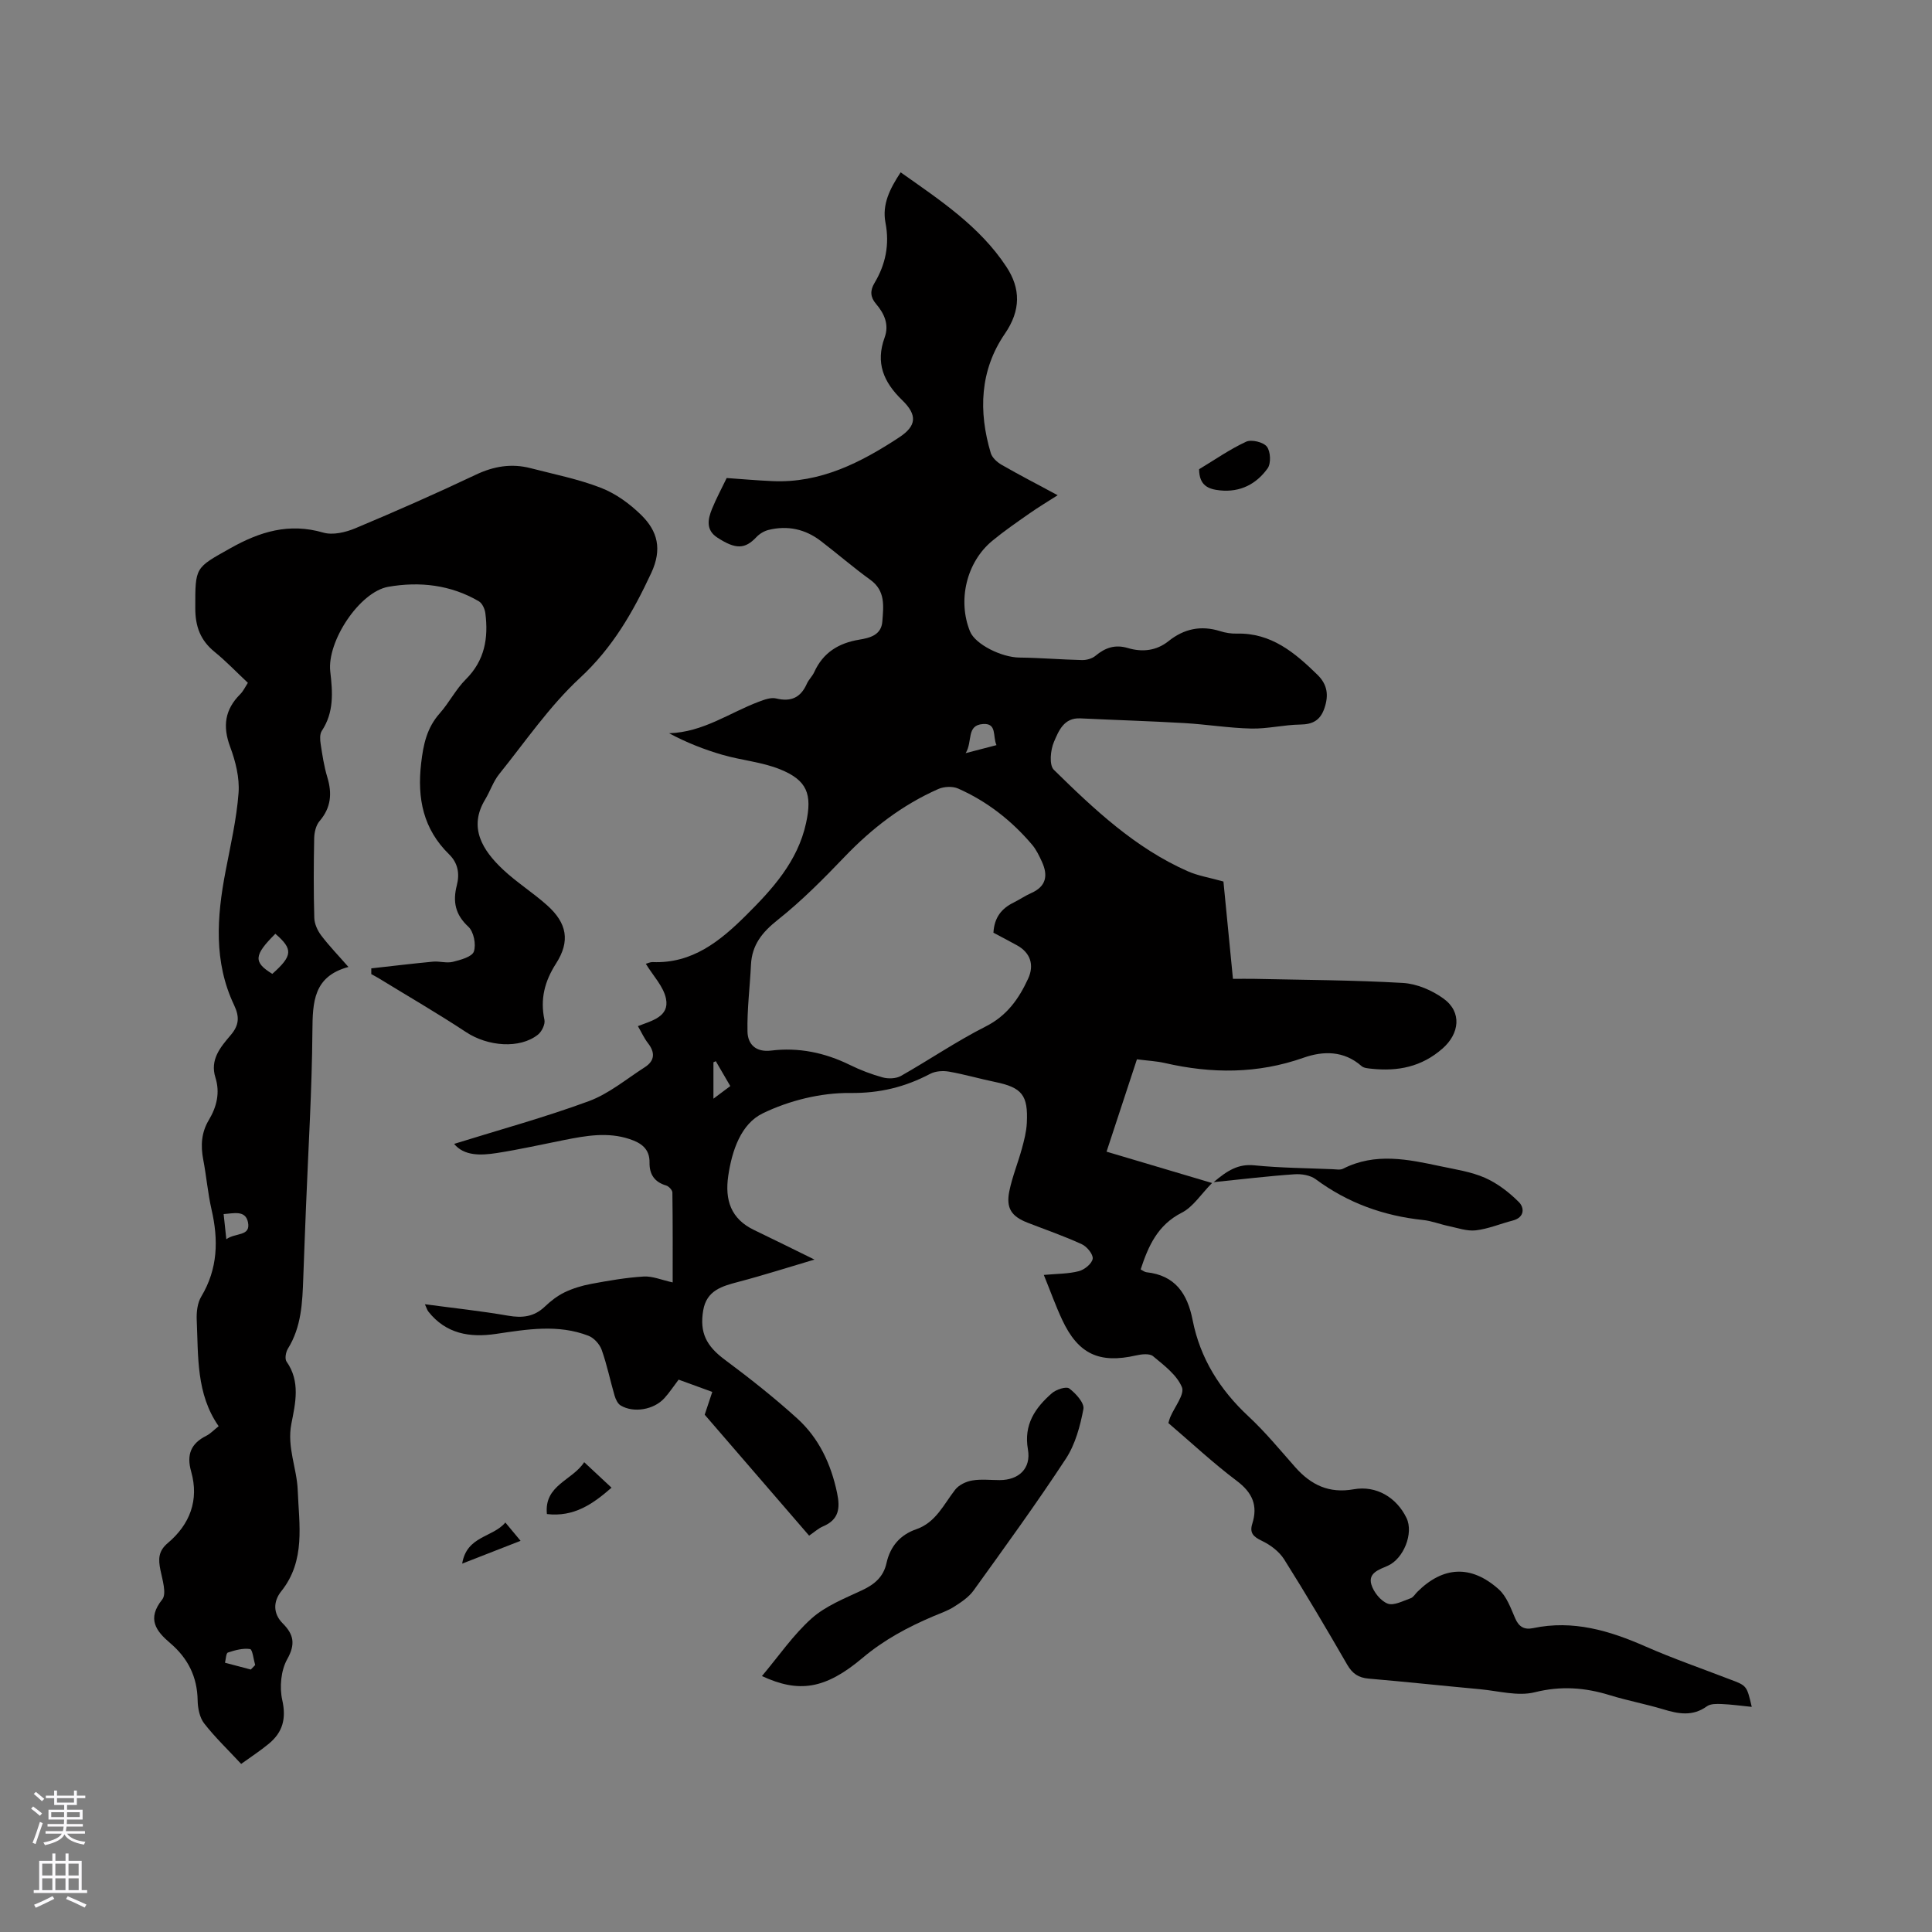
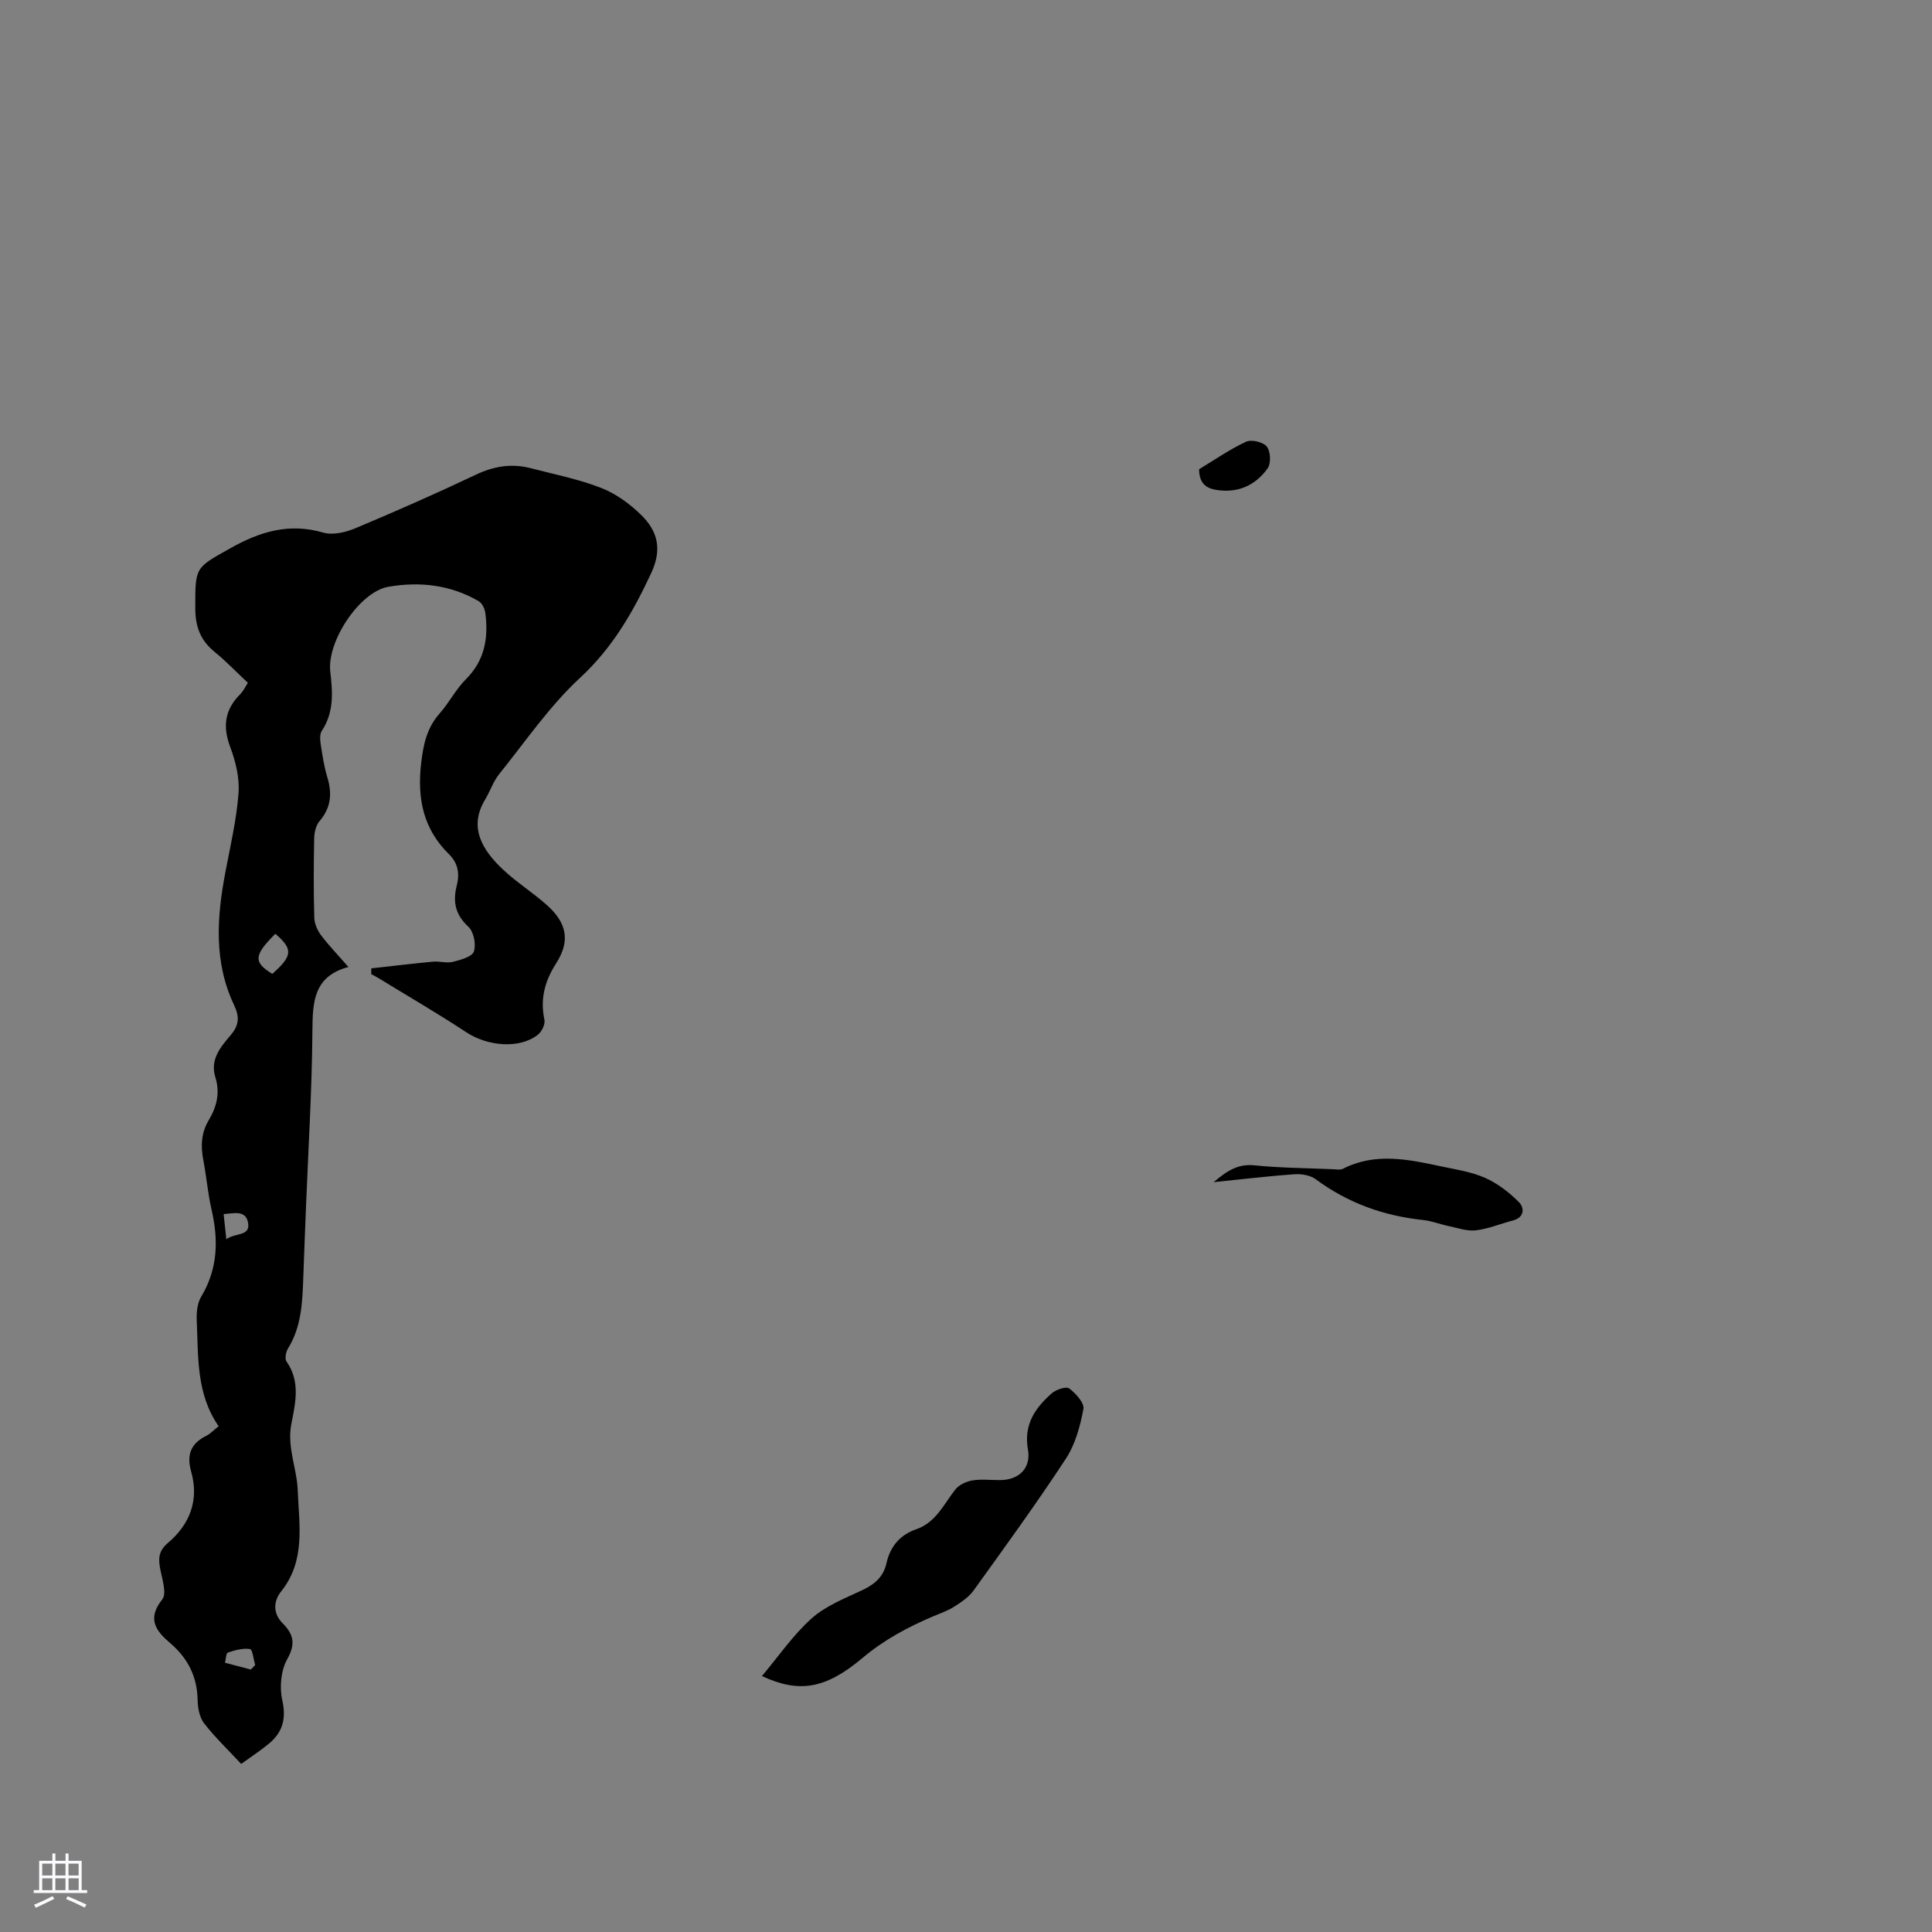
<svg xmlns="http://www.w3.org/2000/svg" enable-background="new 0 0 400 400" viewBox="0 0 400 400">
  <rect x="0" y="0" width="400" height="400" fill="#808080" stroke="none" />
  <g fill="#010000">
-     <path d="m362.68 353.39c-2.28-.23-4.26-.51-6.25-.59-1.02-.04-2.29-.07-3.03.47-2.96 2.14-5.91 1.58-9.06.62-3.65-1.1-7.42-1.8-11.05-2.92-5.15-1.59-10.1-1.96-15.52-.61-3.5.88-7.52-.27-11.3-.62-7.7-.71-15.39-1.54-23.1-2.2-2.11-.18-3.37-1.03-4.44-2.88-4.24-7.34-8.54-14.64-13.06-21.81-1.03-1.63-2.85-3-4.62-3.84-1.75-.84-2.58-1.63-1.98-3.53 1.2-3.79.03-6.45-3.22-8.89-4.9-3.69-9.4-7.9-14.15-11.96.14-.45.22-.84.38-1.21.89-2.12 3.04-4.75 2.42-6.23-1.06-2.54-3.72-4.53-5.98-6.41-.73-.6-2.39-.41-3.52-.15-7.59 1.73-11.96-.27-15.28-7.36-1.38-2.95-2.47-6.03-3.81-9.31 2.72-.25 5.07-.21 7.26-.78 1.16-.3 2.71-1.56 2.86-2.57.13-.91-1.2-2.53-2.26-3.01-3.65-1.68-7.46-2.99-11.21-4.45-3.34-1.3-4.51-3-3.79-6.53.61-2.99 1.79-5.85 2.6-8.81.47-1.72.93-3.5 1.02-5.27.3-5.83-1.01-7.38-6.57-8.53-3.21-.66-6.36-1.59-9.59-2.15-1.23-.21-2.77-.1-3.85.47-5.22 2.74-10.43 4.03-16.58 3.96-6.06-.06-12.62 1.56-18.09 4.22-4.49 2.18-6.35 7.65-7.13 12.91-.74 5.02.52 8.94 5.38 11.26 3.96 1.89 7.89 3.86 12.47 6.1-5.45 1.61-10.55 3.25-15.73 4.61-3.41.9-6.61 1.76-7.31 5.92-.78 4.6.66 7.36 4.43 10.17 5.17 3.85 10.26 7.86 15.03 12.19 4.5 4.08 7 9.42 8.26 15.43.68 3.23.35 5.54-2.93 6.93-.96.41-1.76 1.16-2.86 1.91-7.13-8.25-14.23-16.49-21.62-25.04.39-1.16.95-2.84 1.57-4.72-2.35-.86-4.62-1.68-6.97-2.54-1.04 1.36-1.9 2.69-2.95 3.84-2.17 2.4-6.38 3.12-9.06 1.5-.61-.37-1.03-1.29-1.25-2.04-.92-3.15-1.57-6.39-2.67-9.47-.42-1.17-1.59-2.47-2.73-2.91-6.29-2.44-12.73-1.34-19.14-.39-5.45.81-10.37-.01-14.02-4.63-.24-.31-.35-.72-.71-1.51 5.99.8 11.65 1.4 17.23 2.37 2.94.51 5.37.24 7.59-1.87 1.22-1.16 2.61-2.25 4.11-2.97 1.71-.82 3.6-1.39 5.47-1.74 3.61-.67 7.25-1.31 10.9-1.53 1.82-.11 3.71.72 6 1.22 0-6.07.03-12.35-.06-18.62-.01-.5-.75-1.29-1.3-1.45-2.43-.71-3.47-2.35-3.43-4.72.05-2.9-1.76-4.1-4.14-4.89-4.52-1.5-9-.7-13.49.19-4.68.93-9.33 1.98-14.04 2.71-3.32.51-6.72.61-8.79-1.9 9.27-2.89 18.72-5.47 27.87-8.84 4.16-1.53 7.78-4.58 11.59-7.02 2.11-1.35 2.19-3.07.65-5.03-.77-.99-1.29-2.17-2.06-3.49 2.87-1.12 6.55-1.95 5.82-5.66-.5-2.55-2.68-4.77-4.18-7.25.43-.11.92-.37 1.41-.35 8.21.34 13.98-4.36 19.29-9.63 5.5-5.46 10.75-11.2 12.48-19.17 1.3-5.99.22-8.84-5.38-11.11-3.76-1.52-7.99-1.86-11.93-3-3.76-1.09-7.42-2.52-11.05-4.47 7.07-.21 12.51-4.25 18.56-6.52 1.14-.43 2.52-.95 3.61-.68 3.09.75 5.08-.19 6.35-3.05.38-.86 1.14-1.55 1.53-2.41 1.83-4.03 5.03-6 9.29-6.71 2.18-.36 4.6-.92 4.81-3.78.23-3.13.7-6.32-2.49-8.62-3.52-2.54-6.81-5.4-10.26-8.04-3.21-2.46-6.86-3.25-10.79-2.29-.92.22-1.88.8-2.53 1.49-2.36 2.5-4.26 2.6-8.11.09-2.39-1.56-1.96-3.78-1.09-5.92s1.97-4.18 3.04-6.4c3.15.22 6.31.5 9.48.64 9.92.45 18.29-3.84 26.21-9.04 3.66-2.4 3.82-4.65.63-7.74-3.87-3.75-5.52-7.73-3.62-12.94.98-2.69-.06-4.97-1.79-6.99-1.18-1.38-1.25-2.73-.31-4.3 2.31-3.86 3.15-7.98 2.28-12.48-.73-3.79.88-7.01 3.14-10.44 8.14 5.75 16.39 11.18 21.9 19.57 2.94 4.46 3.02 8.98-.33 13.86-5.17 7.54-5.49 16.08-2.91 24.7.29.96 1.32 1.89 2.24 2.42 3.67 2.11 7.43 4.05 11.61 6.3-2.14 1.37-4.06 2.52-5.88 3.8-2.6 1.82-5.23 3.63-7.67 5.65-5.34 4.41-7.21 12.35-4.59 18.77 1.09 2.65 6.5 5.35 10.21 5.39 4.32.05 8.64.42 12.96.52.93.02 2.08-.29 2.78-.87 2.02-1.69 4.07-2.41 6.72-1.62 2.97.88 5.89.59 8.42-1.43 3.21-2.57 6.72-3.31 10.68-2.07 1.1.35 2.3.54 3.45.51 7.12-.18 12 3.93 16.69 8.51 2.11 2.06 2.37 4.28 1.45 6.96-.85 2.48-2.41 3.33-5 3.36-3.38.05-6.76.9-10.12.83-4.61-.1-9.2-.86-13.82-1.13-7.19-.42-14.39-.63-21.59-.98-3.44-.17-4.5 2.65-5.46 4.87-.73 1.68-1.02 4.81-.02 5.78 8.32 8.17 16.84 16.2 27.71 21 2.14.95 4.54 1.32 7.4 2.13.6 6.18 1.28 13.09 1.97 20.15 1.57 0 3.01-.03 4.45 0 10.25.23 20.52.25 30.75.85 2.88.17 6.03 1.52 8.4 3.24 3.87 2.8 3.29 7.26-.19 10.32-4.35 3.83-9.27 4.78-14.74 4.2-.71-.08-1.58-.13-2.06-.56-3.65-3.21-7.92-3.15-11.99-1.72-9.52 3.36-19.03 3.32-28.71 1.1-1.74-.4-3.56-.48-5.79-.77-2.05 6.22-4.11 12.49-6.29 19.12 7.14 2.12 14.1 4.19 21.84 6.49-2.31 2.34-3.92 4.95-6.26 6.14-4.99 2.54-6.92 6.87-8.52 11.75.44.22.8.53 1.18.58 5.97.64 8.5 4.42 9.58 9.91 1.56 7.92 5.64 14.42 11.56 19.93 3.48 3.24 6.53 6.95 9.69 10.53 3.25 3.67 6.99 5.48 12.1 4.57 4.69-.84 8.89 1.71 10.93 5.94 1.52 3.13-.58 8.47-3.93 9.92-1.78.77-4.04 1.48-3.35 3.84.46 1.57 1.92 3.41 3.38 3.97 1.27.49 3.19-.57 4.76-1.11.54-.18.92-.86 1.37-1.31 5.33-5.31 11.12-5.67 16.86-.55 1.64 1.46 2.49 3.89 3.41 6.01.77 1.79 1.9 2.41 3.7 2.04 8.27-1.75 15.83.51 23.32 3.81 5.71 2.51 11.63 4.55 17.45 6.8 3.49 1.3 3.49 1.3 4.51 5.69zm-157-160.28c.18-3.2 1.72-5.04 4.19-6.25 1.23-.61 2.38-1.41 3.63-1.96 3.14-1.38 3.51-3.67 2.22-6.48-.57-1.24-1.18-2.53-2.05-3.55-4.24-4.99-9.31-8.96-15.3-11.61-1.15-.51-2.92-.42-4.09.09-7.46 3.29-13.78 8.16-19.42 14.05-4.39 4.58-8.89 9.13-13.85 13.06-3.22 2.56-5.33 5.17-5.53 9.29-.22 4.61-.82 9.23-.72 13.83.06 2.62 1.71 4.32 4.9 3.93 5.7-.7 11.12.43 16.29 2.97 2.18 1.07 4.48 1.95 6.81 2.59 1.15.31 2.74.26 3.75-.3 5.9-3.34 11.52-7.19 17.55-10.24 4.42-2.23 6.87-5.72 8.8-9.9 1.32-2.87.47-5.4-2.35-6.94-1.56-.86-3.15-1.69-4.83-2.58zm.63-38.84c-.82-1.8.16-4.57-2.78-4.37-3.52.24-2.1 3.58-3.6 6.03 2.56-.67 4.34-1.13 6.38-1.66zm-58.6 73.2c1.43-1.07 2.39-1.78 3.49-2.61-1.1-1.88-2.05-3.51-3-5.15-.16.07-.33.15-.49.22z" />
    <path d="m76.87 200.49c4.26-.47 8.51-.99 12.77-1.39 1.36-.13 2.82.36 4.11.04 1.6-.4 3.98-1.03 4.36-2.14.5-1.46-.03-4.1-1.14-5.13-2.74-2.53-3.25-5.22-2.39-8.58.61-2.37.26-4.6-1.61-6.42-5.33-5.22-6.62-11.53-5.78-18.81.45-3.93 1.18-7.36 3.85-10.37 1.96-2.21 3.33-4.98 5.41-7.05 3.92-3.9 4.69-8.55 4.04-13.67-.11-.89-.64-2.06-1.35-2.48-5.83-3.42-12.27-4.13-18.75-3-5.94 1.04-12.74 11.31-12.01 17.57.5 4.28.79 8.41-1.75 12.25-.45.68-.38 1.84-.24 2.73.35 2.3.7 4.63 1.37 6.85 1.03 3.38.79 6.32-1.6 9.11-.74.86-1.08 2.31-1.11 3.49-.11 5.51-.14 11.03.02 16.54.03 1.23.66 2.62 1.42 3.63 1.65 2.18 3.57 4.16 5.65 6.54-7.26 1.95-7.41 7.28-7.46 13.28-.09 12.16-.85 24.31-1.33 36.46-.19 4.87-.39 9.74-.56 14.62-.18 5.09-.37 10.15-3.19 14.68-.43.7-.67 2.09-.28 2.65 2.92 4.14 1.84 8.64 1 12.91-.94 4.83 1.15 9.19 1.32 13.73.27 7.09 1.69 14.56-3.42 20.94-1.63 2.04-1.75 4.57.32 6.64 2.26 2.27 2.69 4.26.93 7.4-1.31 2.33-1.63 5.81-1.03 8.47.86 3.86.09 6.67-2.78 9.04-1.78 1.47-3.72 2.73-5.73 4.18-2.71-2.92-5.41-5.49-7.67-8.4-.94-1.22-1.31-3.14-1.34-4.76-.08-4.88-2.01-8.72-5.67-11.84-2.96-2.52-4.88-5.03-1.66-9.05.95-1.19.03-4.08-.38-6.11-.44-2.2-.47-3.88 1.52-5.56 4.58-3.86 6.52-8.89 4.85-14.8-1-3.51-.06-5.82 3.14-7.42.83-.41 1.49-1.14 2.55-1.98-4.67-6.68-4.2-14.42-4.54-21.98-.07-1.62.13-3.52.94-4.86 3.44-5.74 3.58-11.71 2.13-18-.78-3.4-1.06-6.91-1.72-10.34-.56-2.91-.4-5.62 1.16-8.22 1.63-2.73 2.35-5.64 1.36-8.79-1.17-3.72 1.05-6.3 3.16-8.78 1.73-2.03 1.88-3.75.7-6.23-4.24-8.93-3.57-18.26-1.77-27.64 1.03-5.41 2.29-10.82 2.7-16.28.23-3.13-.62-6.54-1.74-9.54-1.59-4.26-1.1-7.72 2.09-10.9.65-.65 1.05-1.54 1.58-2.35-2.36-2.21-4.49-4.45-6.86-6.38-2.95-2.39-4.03-5.24-4.03-9.08-.01-8.57-.05-8.29 7.22-12.38 6.16-3.47 12.2-5.32 19.28-3.26 1.97.57 4.61-.05 6.62-.89 8.39-3.52 16.73-7.19 24.95-11.09 3.73-1.77 7.41-2.38 11.35-1.36 4.9 1.27 9.93 2.26 14.62 4.09 3.05 1.19 5.94 3.3 8.3 5.62 3.37 3.31 4.37 7.04 2.06 12-3.78 8.11-8 15.47-14.76 21.72-6.31 5.84-11.28 13.15-16.72 19.91-1.24 1.54-1.87 3.55-2.91 5.27-3.51 5.79-.53 10.5 3.67 14.46 2.84 2.68 6.21 4.79 9.13 7.4 4.17 3.71 4.85 7.46 1.88 12.09-2.36 3.68-3.31 7.35-2.4 11.66.19.91-.55 2.43-1.34 3.06-3.77 3-10.4 2.44-14.87-.51-5.89-3.89-12.01-7.43-18.03-11.12-.52-.32-1.07-.6-1.61-.9.01-.4 0-.79 0-1.19zm-19.86-7.16c-4.48 4.46-4.57 5.89-.63 8.3 4.21-3.75 4.34-5.1.63-8.3zm-5.08 152.33.9-.93c-.34-1.16-.55-3.23-1.06-3.31-1.47-.22-3.11.23-4.58.72-.4.13-.42 1.38-.61 2.11 1.78.47 3.56.94 5.35 1.41zm-5.07-89.09c1.91-1.41 5.09-.53 4.48-3.52-.52-2.56-2.97-1.82-5.04-1.69.17 1.64.32 3.07.56 5.21z" />
    <path d="m157.75 347.01c3.49-4.14 6.46-8.52 10.29-11.94 2.92-2.6 6.85-4.14 10.47-5.84 2.57-1.21 4.4-2.76 5.03-5.61.77-3.45 2.81-5.85 6.17-7.01 4.07-1.41 5.67-5.15 8.06-8.2.76-.97 2.24-1.68 3.5-1.89 1.85-.32 3.8-.08 5.71-.08 3.96-.01 6.53-2.41 5.84-6.35-.9-5.15 1.49-8.6 4.95-11.63.89-.78 2.97-1.47 3.61-.99 1.35 1.01 3.16 3.01 2.93 4.25-.67 3.54-1.68 7.3-3.62 10.27-6.1 9.3-12.64 18.3-19.14 27.33-.99 1.37-2.56 2.41-4.02 3.34-1.32.84-2.86 1.36-4.32 1.98-5.26 2.24-10.18 4.86-14.65 8.63-7.76 6.53-13.21 7.26-20.81 3.74z" />
    <path d="m251.27 244.75c2.87-2.43 5.11-3.82 8.44-3.48 5.36.54 10.77.57 16.17.8.73.03 1.59.2 2.19-.1 6.66-3.39 13.43-1.95 20.18-.51 3.1.66 6.33 1.13 9.19 2.39 2.59 1.14 5 3 7.02 5.02 1.17 1.17 1.23 3.18-1.26 3.83-2.56.66-5.06 1.73-7.65 2.03-1.84.21-3.8-.51-5.69-.9-1.76-.37-3.46-1.06-5.23-1.24-8.16-.86-15.58-3.52-22.22-8.44-1.12-.83-2.92-1.13-4.37-1.03-5.35.36-10.67 1.01-16.77 1.63z" />
    <path d="m248.26 97.15c3.2-1.93 6.33-4.12 9.74-5.7 1.11-.51 3.56.08 4.29 1.02.78 1 .89 3.49.15 4.51-2.32 3.23-5.64 4.98-9.85 4.55-2.44-.25-4.3-1.01-4.33-4.38z" />
-     <path d="m113.23 313.47c-.61-6.02 5.27-6.94 7.72-10.74 2.08 1.94 3.83 3.57 5.66 5.28-3.88 3.4-7.79 6.11-13.38 5.46z" />
-     <path d="m95.69 323.73c.94-5.77 6.34-5.39 8.94-8.51 1.12 1.35 1.98 2.38 3.15 3.79-3.98 1.56-7.7 3.01-12.09 4.72z" />
+     <path d="m113.23 313.47z" />
  </g>
-   <path d="m6.44 374.46.42-.45c.65.47 1.27.95 1.85 1.44l-.45.49c-.65-.56-1.25-1.06-1.82-1.48m.93 7.33-.63-.26c.55-1.36 1.05-2.8 1.52-4.33.19.1.38.19.59.27-.46 1.29-.95 2.73-1.48 4.32m-.38-10.38.44-.42c.43.34 1.01.82 1.74 1.44l-.49.49c-.53-.51-1.09-1.01-1.69-1.51m2.5.35h1.72v-1.04h.59v1.04h3.52v-1.04h.59v1.04h1.75v.53h-1.75v1.42h-2.03v.97h3.22v2.03h-3.24c0 .35-.01.66-.03.93h3.32v.53h-3.37c-.03.27-.08.58-.15.94h3.96v.53h-3.71c.67.92 1.93 1.48 3.79 1.68-.13.24-.23.44-.29.59-2.13-.38-3.48-1.08-4.04-2.12-.43.97-1.77 1.72-4.03 2.23-.09-.19-.2-.37-.33-.55 2.1-.42 3.37-1.03 3.81-1.83h-3.36v-.53h3.58c.08-.29.13-.61.16-.94h-3.33v-.53h3.39c.02-.27.04-.58.04-.93h-3.23v-2.03h3.25v-.97h-2.07v-1.42h-1.73zm1.12 3.44v1h2.65c.01-.3.02-.44.01-.4v-.25-.35zm1.19-2h3.52v-.91h-3.52zm4.71 2h-2.63v.59c0 .15-.01.28-.01.4h2.64z" fill="#fbfafc" />
  <path d="m13.56 383.74h.63v1.52h2.72v6.07h1.13v.6h-11.06v-.6h1.13v-6.07h2.73v-1.52h.63v1.52h2.1v-1.52zm-2.69 8.83.38.56c-1.24.63-2.53 1.25-3.85 1.85-.1-.21-.21-.42-.34-.63 1.36-.55 2.63-1.15 3.81-1.78m-2.13-4.27h2.1v-2.45h-2.1zm0 3.04h2.1v-2.46h-2.1zm2.72-3.04h2.1v-2.45h-2.1zm0 3.04h2.1v-2.46h-2.1zm6.07 3.6c-1.41-.71-2.7-1.3-3.86-1.78l.35-.56c1.45.62 2.75 1.19 3.88 1.72zm-1.25-9.09h-2.1v2.45h2.1zm-2.09 5.49h2.1v-2.46h-2.1z" fill="#fbfafc" />
</svg>